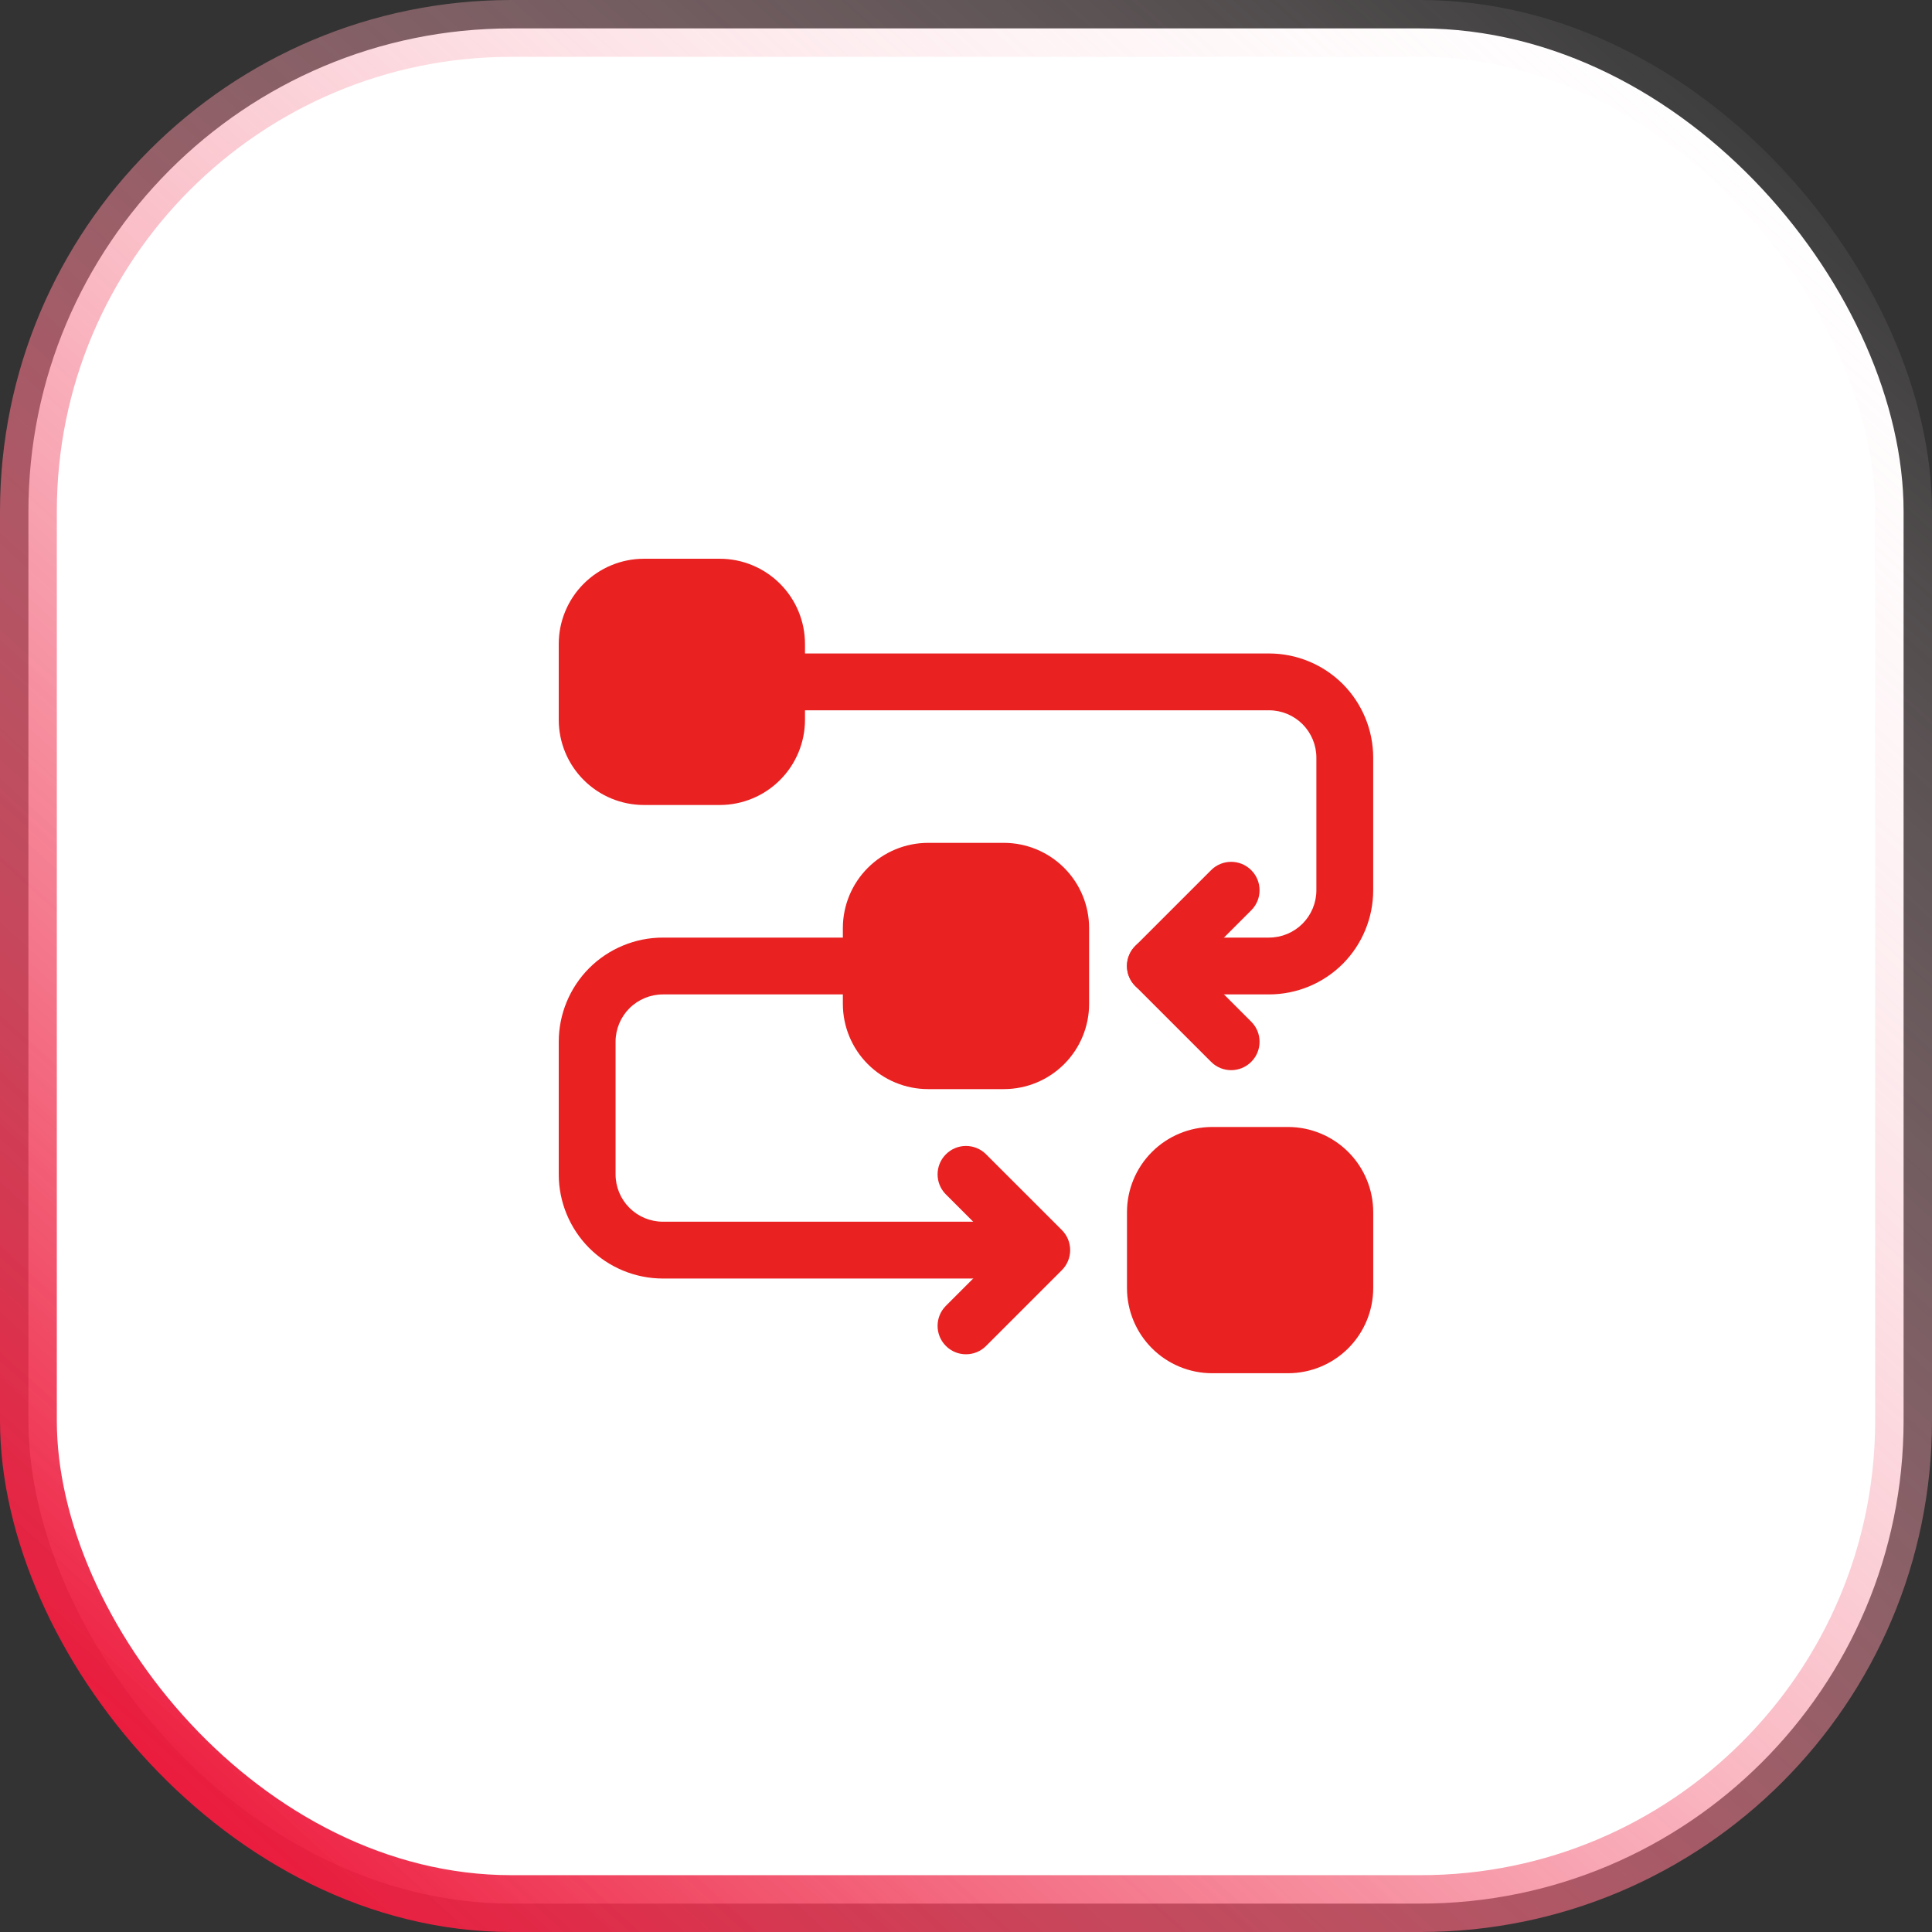
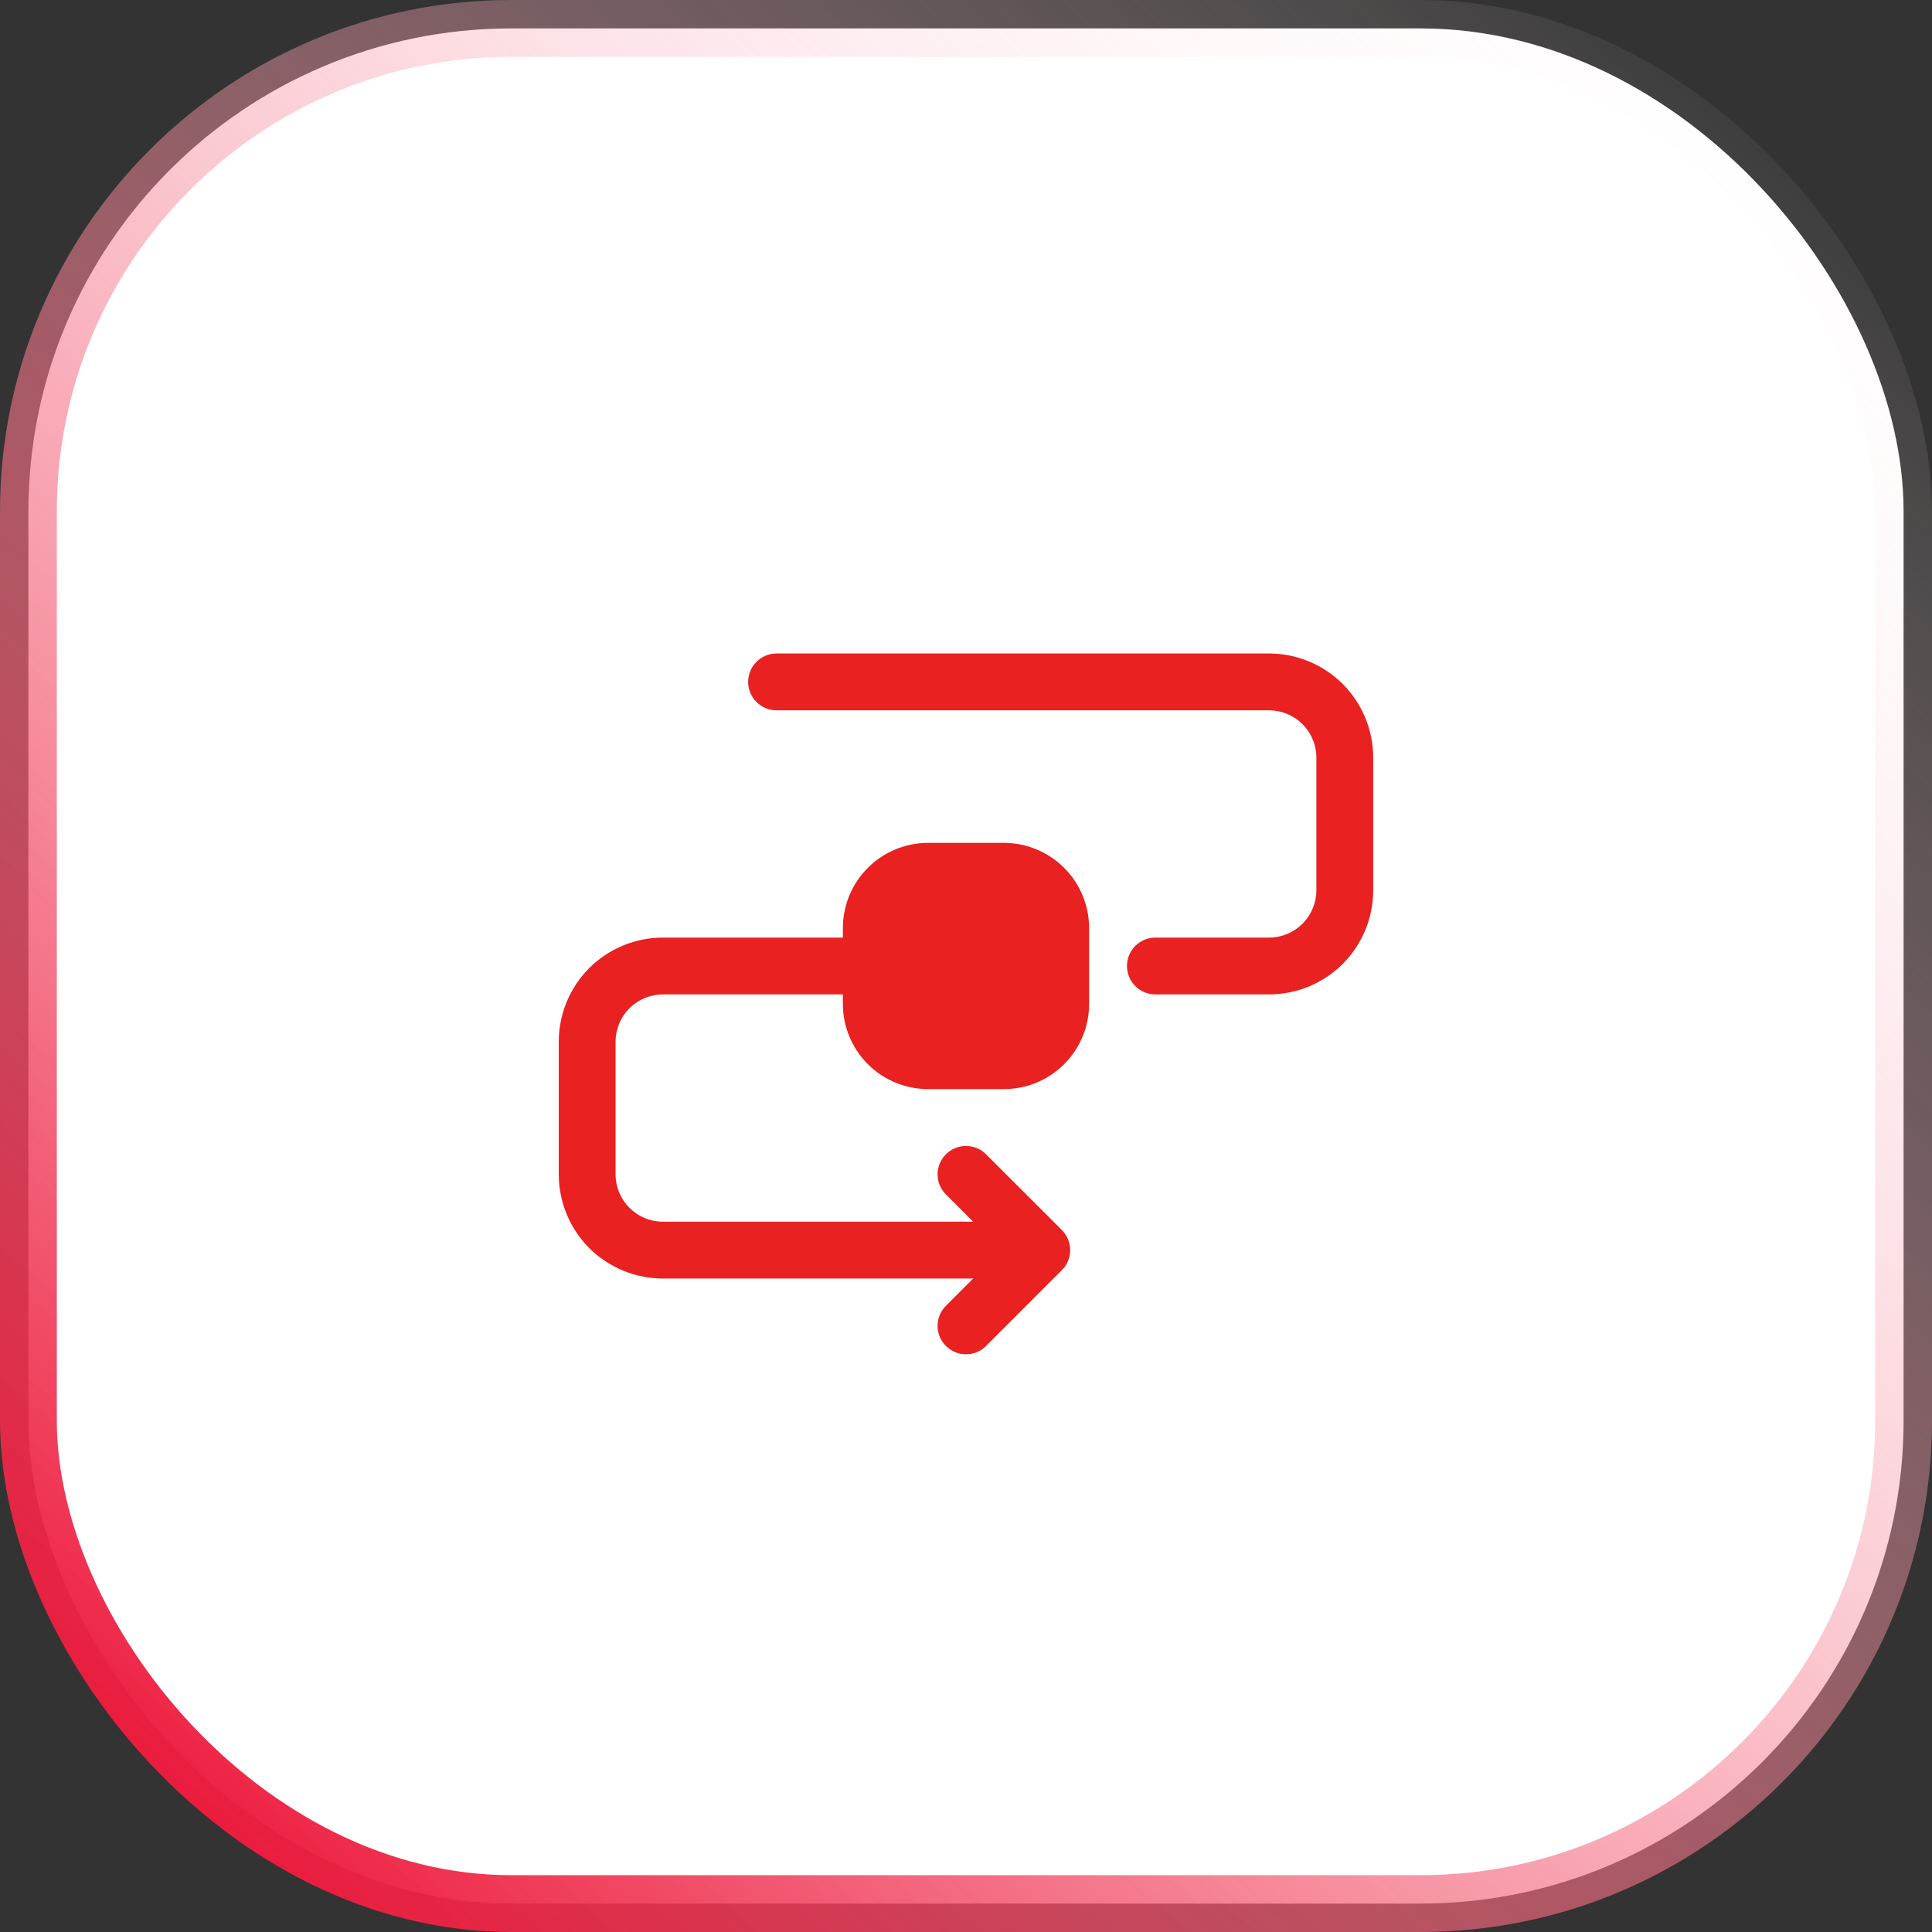
<svg xmlns="http://www.w3.org/2000/svg" width="68" height="68" viewBox="0 0 68 68" fill="none">
  <rect x="0" y="0" width="68" height="68" fill="#333333" stroke="none" />
  <rect x="1" y="1" width="66" height="66" rx="17" fill="white" />
  <rect x="1" y="1" width="66" height="66" rx="17" stroke="url(#paint0_linear_166_3595)" stroke-width="2" />
  <path fill-rule="evenodd" clip-rule="evenodd" d="M29.666 32.666V35.333C29.666 36.129 29.982 36.892 30.545 37.455C31.107 38.017 31.87 38.333 32.666 38.333H35.333C36.129 38.333 36.891 38.017 37.454 37.455C38.017 36.892 38.333 36.129 38.333 35.333V32.666C38.333 31.87 38.017 31.108 37.454 30.545C36.891 29.983 36.129 29.666 35.333 29.666H32.666C31.87 29.666 31.107 29.983 30.545 30.545C29.982 31.108 29.666 31.87 29.666 32.666Z" fill="#E92121" />
-   <path fill-rule="evenodd" clip-rule="evenodd" d="M19.666 22.666V25.333C19.666 26.129 19.982 26.892 20.545 27.454C21.107 28.017 21.87 28.333 22.666 28.333H25.333C26.129 28.333 26.891 28.017 27.454 27.454C28.017 26.892 28.333 26.129 28.333 25.333V22.666C28.333 21.87 28.017 21.108 27.454 20.545C26.891 19.983 26.129 19.666 25.333 19.666H22.666C21.87 19.666 21.107 19.983 20.545 20.545C19.982 21.108 19.666 21.87 19.666 22.666Z" fill="#E92121" />
-   <path fill-rule="evenodd" clip-rule="evenodd" d="M39.666 42.666V45.333C39.666 46.129 39.982 46.892 40.545 47.455C41.107 48.017 41.87 48.333 42.666 48.333H45.333C46.129 48.333 46.891 48.017 47.454 47.455C48.017 46.892 48.333 46.129 48.333 45.333V42.666C48.333 41.87 48.017 41.108 47.454 40.545C46.891 39.983 46.129 39.666 45.333 39.666H42.666C41.87 39.666 41.107 39.983 40.545 40.545C39.982 41.108 39.666 41.87 39.666 42.666Z" fill="#E92121" />
  <path fill-rule="evenodd" clip-rule="evenodd" d="M27.332 25H44.665C45.108 25 45.531 25.176 45.844 25.488C46.156 25.801 46.332 26.224 46.332 26.667V31.333C46.332 31.776 46.156 32.199 45.844 32.512C45.531 32.824 45.108 33 44.665 33H40.665C40.113 33 39.665 33.448 39.665 34C39.665 34.552 40.113 35 40.665 35H44.665C45.637 35 46.571 34.613 47.259 33.927C47.945 33.239 48.332 32.305 48.332 31.333C48.332 29.889 48.332 28.111 48.332 26.667C48.332 25.695 47.945 24.761 47.259 24.073C46.571 23.387 45.637 23 44.665 23C39.22 23 27.332 23 27.332 23C26.78 23 26.332 23.448 26.332 24C26.332 24.552 26.78 25 27.332 25Z" fill="#E92121" />
  <path fill-rule="evenodd" clip-rule="evenodd" d="M35.333 43H23.333C22.89 43 22.467 42.824 22.154 42.512C21.842 42.199 21.666 41.776 21.666 41.333C21.666 39.889 21.666 38.111 21.666 36.667C21.666 36.224 21.842 35.801 22.154 35.488C22.467 35.176 22.89 35 23.333 35H30.666C31.218 35 31.666 34.552 31.666 34C31.666 33.448 31.218 33 30.666 33H23.333C22.361 33 21.427 33.387 20.739 34.073C20.053 34.761 19.666 35.695 19.666 36.667V41.333C19.666 42.305 20.053 43.239 20.739 43.927C21.427 44.613 22.361 45 23.333 45H35.333C35.885 45 36.333 44.552 36.333 44C36.333 43.448 35.885 43 35.333 43Z" fill="#E92121" />
-   <path fill-rule="evenodd" clip-rule="evenodd" d="M44.039 35.96L42.08 34L44.039 32.04C44.43 31.651 44.43 31.016 44.039 30.627C43.65 30.236 43.015 30.236 42.626 30.627L39.959 33.293C39.568 33.684 39.568 34.316 39.959 34.706L42.626 37.373C43.015 37.764 43.65 37.764 44.039 37.373C44.43 36.984 44.43 36.349 44.039 35.96Z" fill="#E92121" />
  <path fill-rule="evenodd" clip-rule="evenodd" d="M34.706 47.373L37.373 44.706C37.764 44.316 37.764 43.684 37.373 43.293L34.706 40.627C34.317 40.236 33.682 40.236 33.293 40.627C32.902 41.016 32.902 41.651 33.293 42.04L35.252 44L33.293 45.96C32.902 46.349 32.902 46.984 33.293 47.373C33.682 47.764 34.317 47.764 34.706 47.373Z" fill="#E92121" />
  <defs>
    <linearGradient id="paint0_linear_166_3595" x1="8" y1="66" x2="66" y2="2" gradientUnits="userSpaceOnUse">
      <stop stop-color="#ED193B" />
      <stop offset="1" stop-color="white" stop-opacity="0" />
    </linearGradient>
  </defs>
</svg>